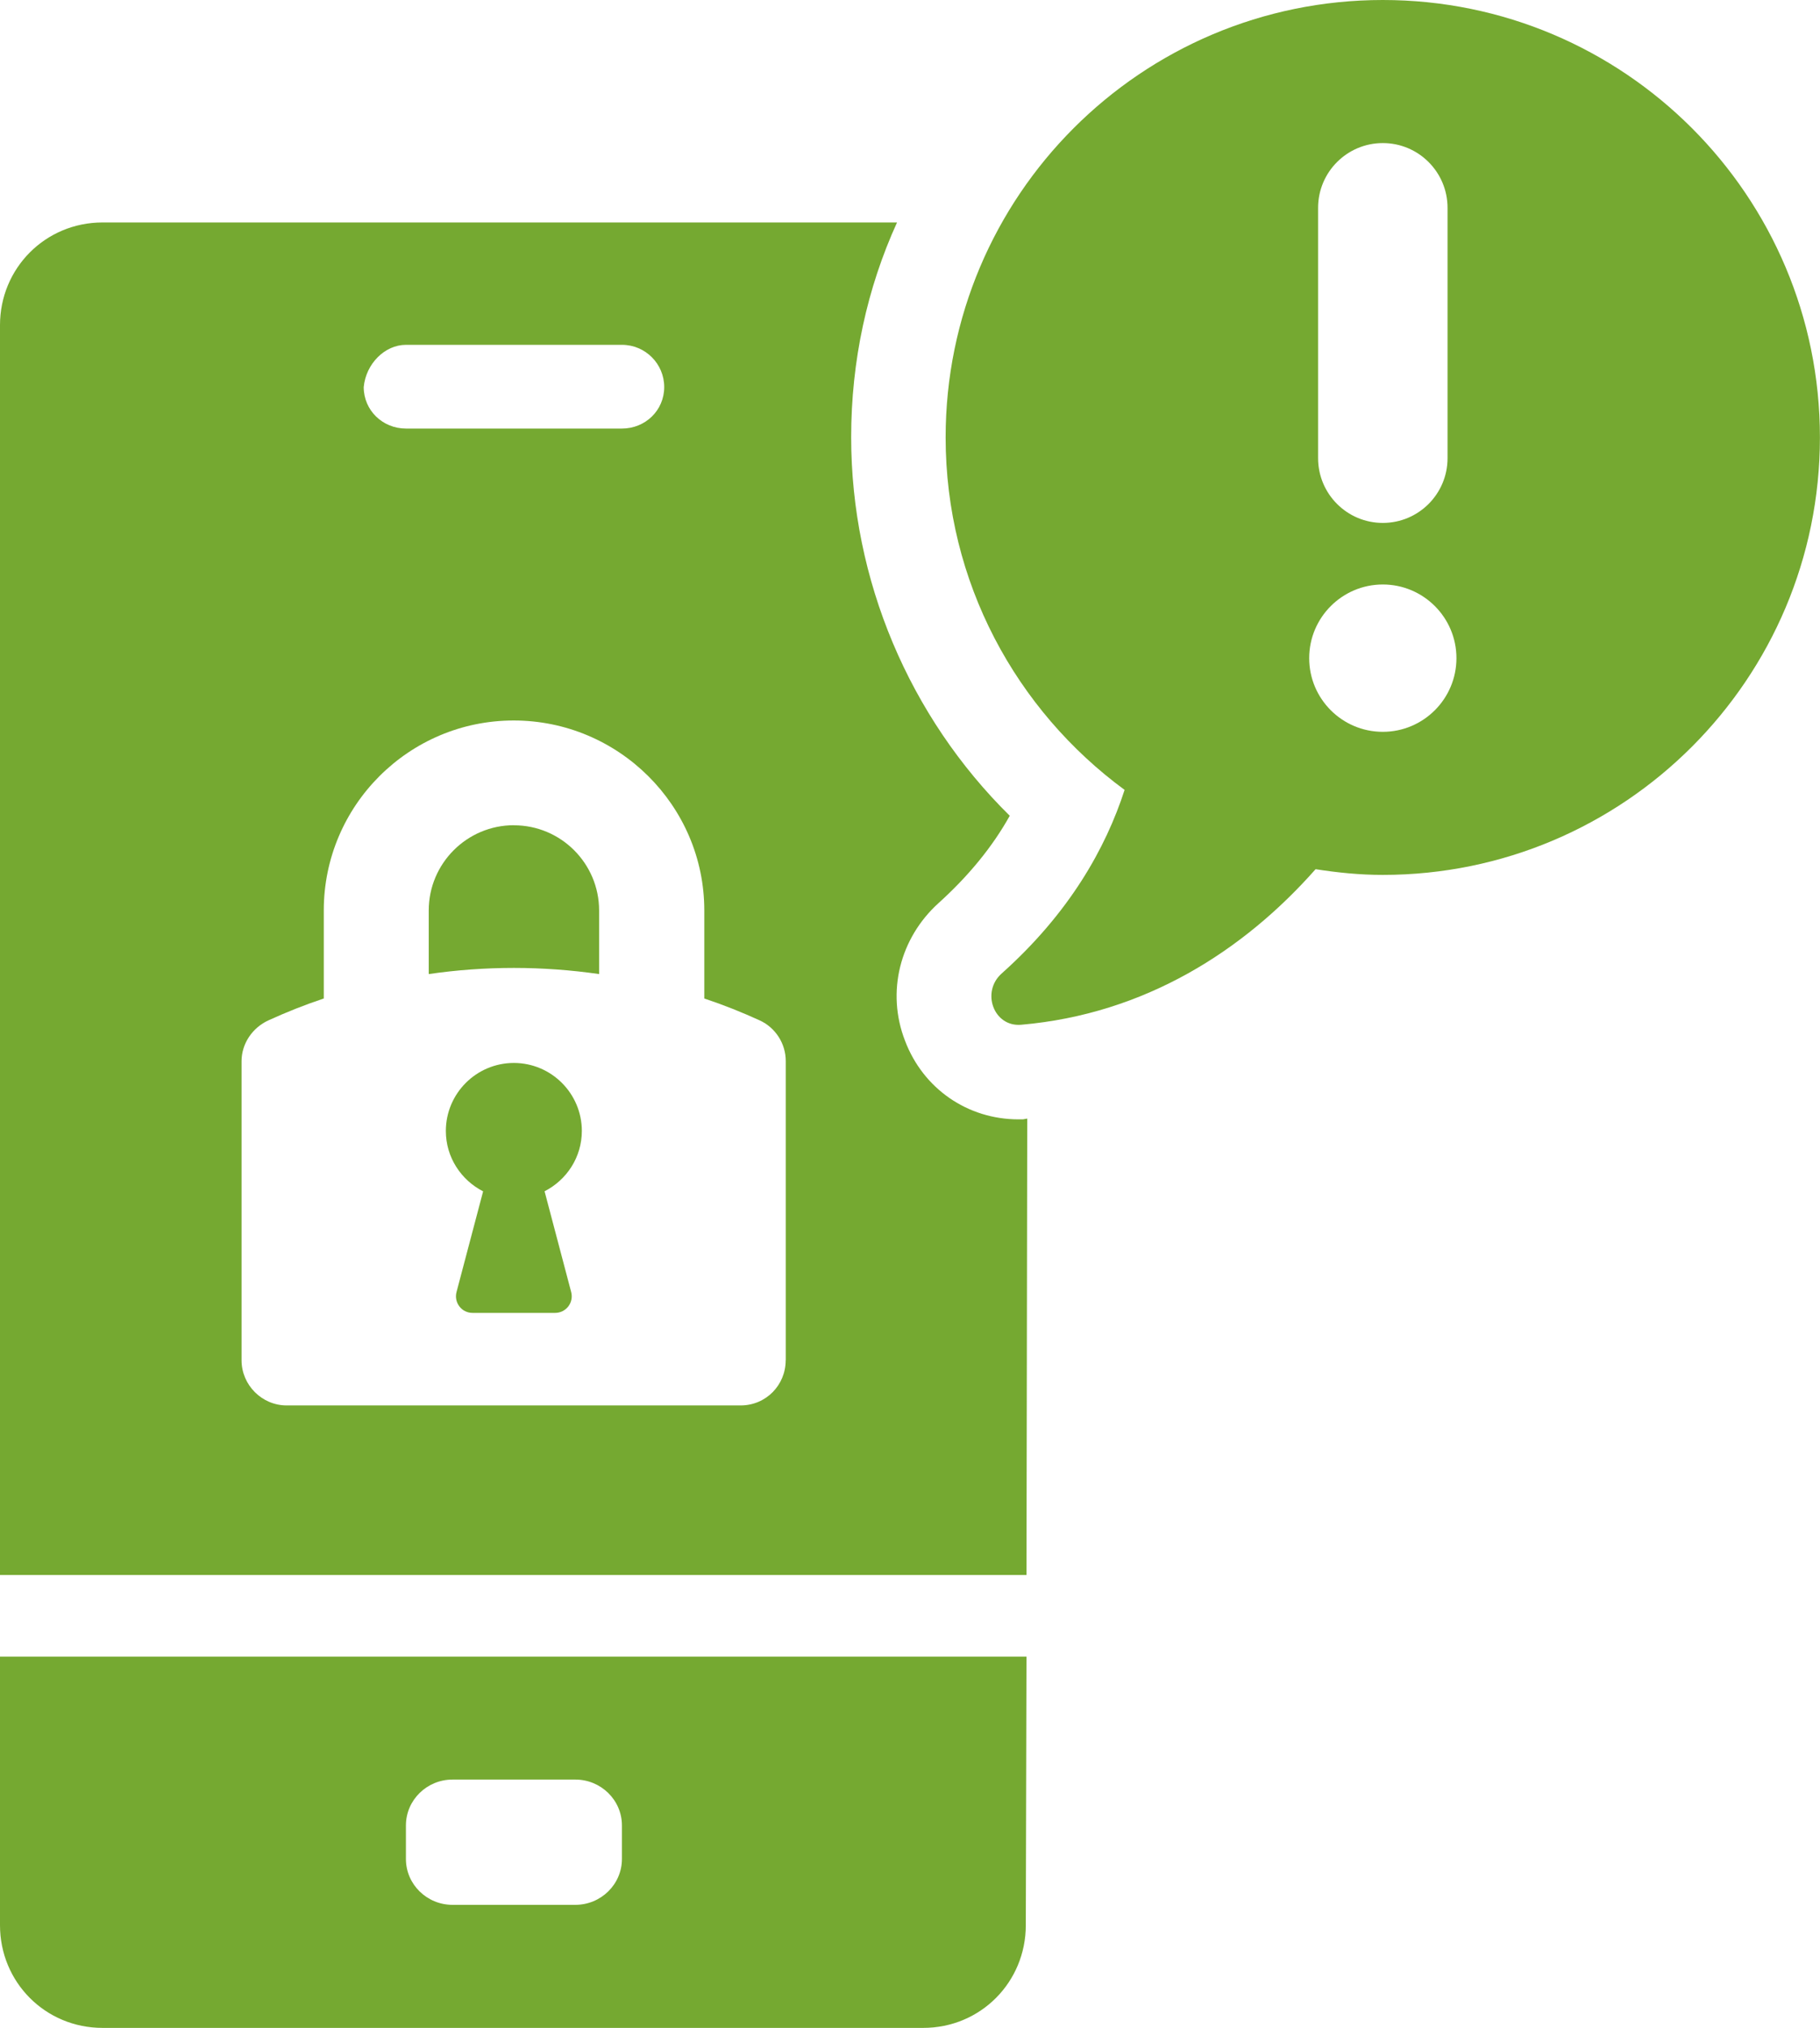
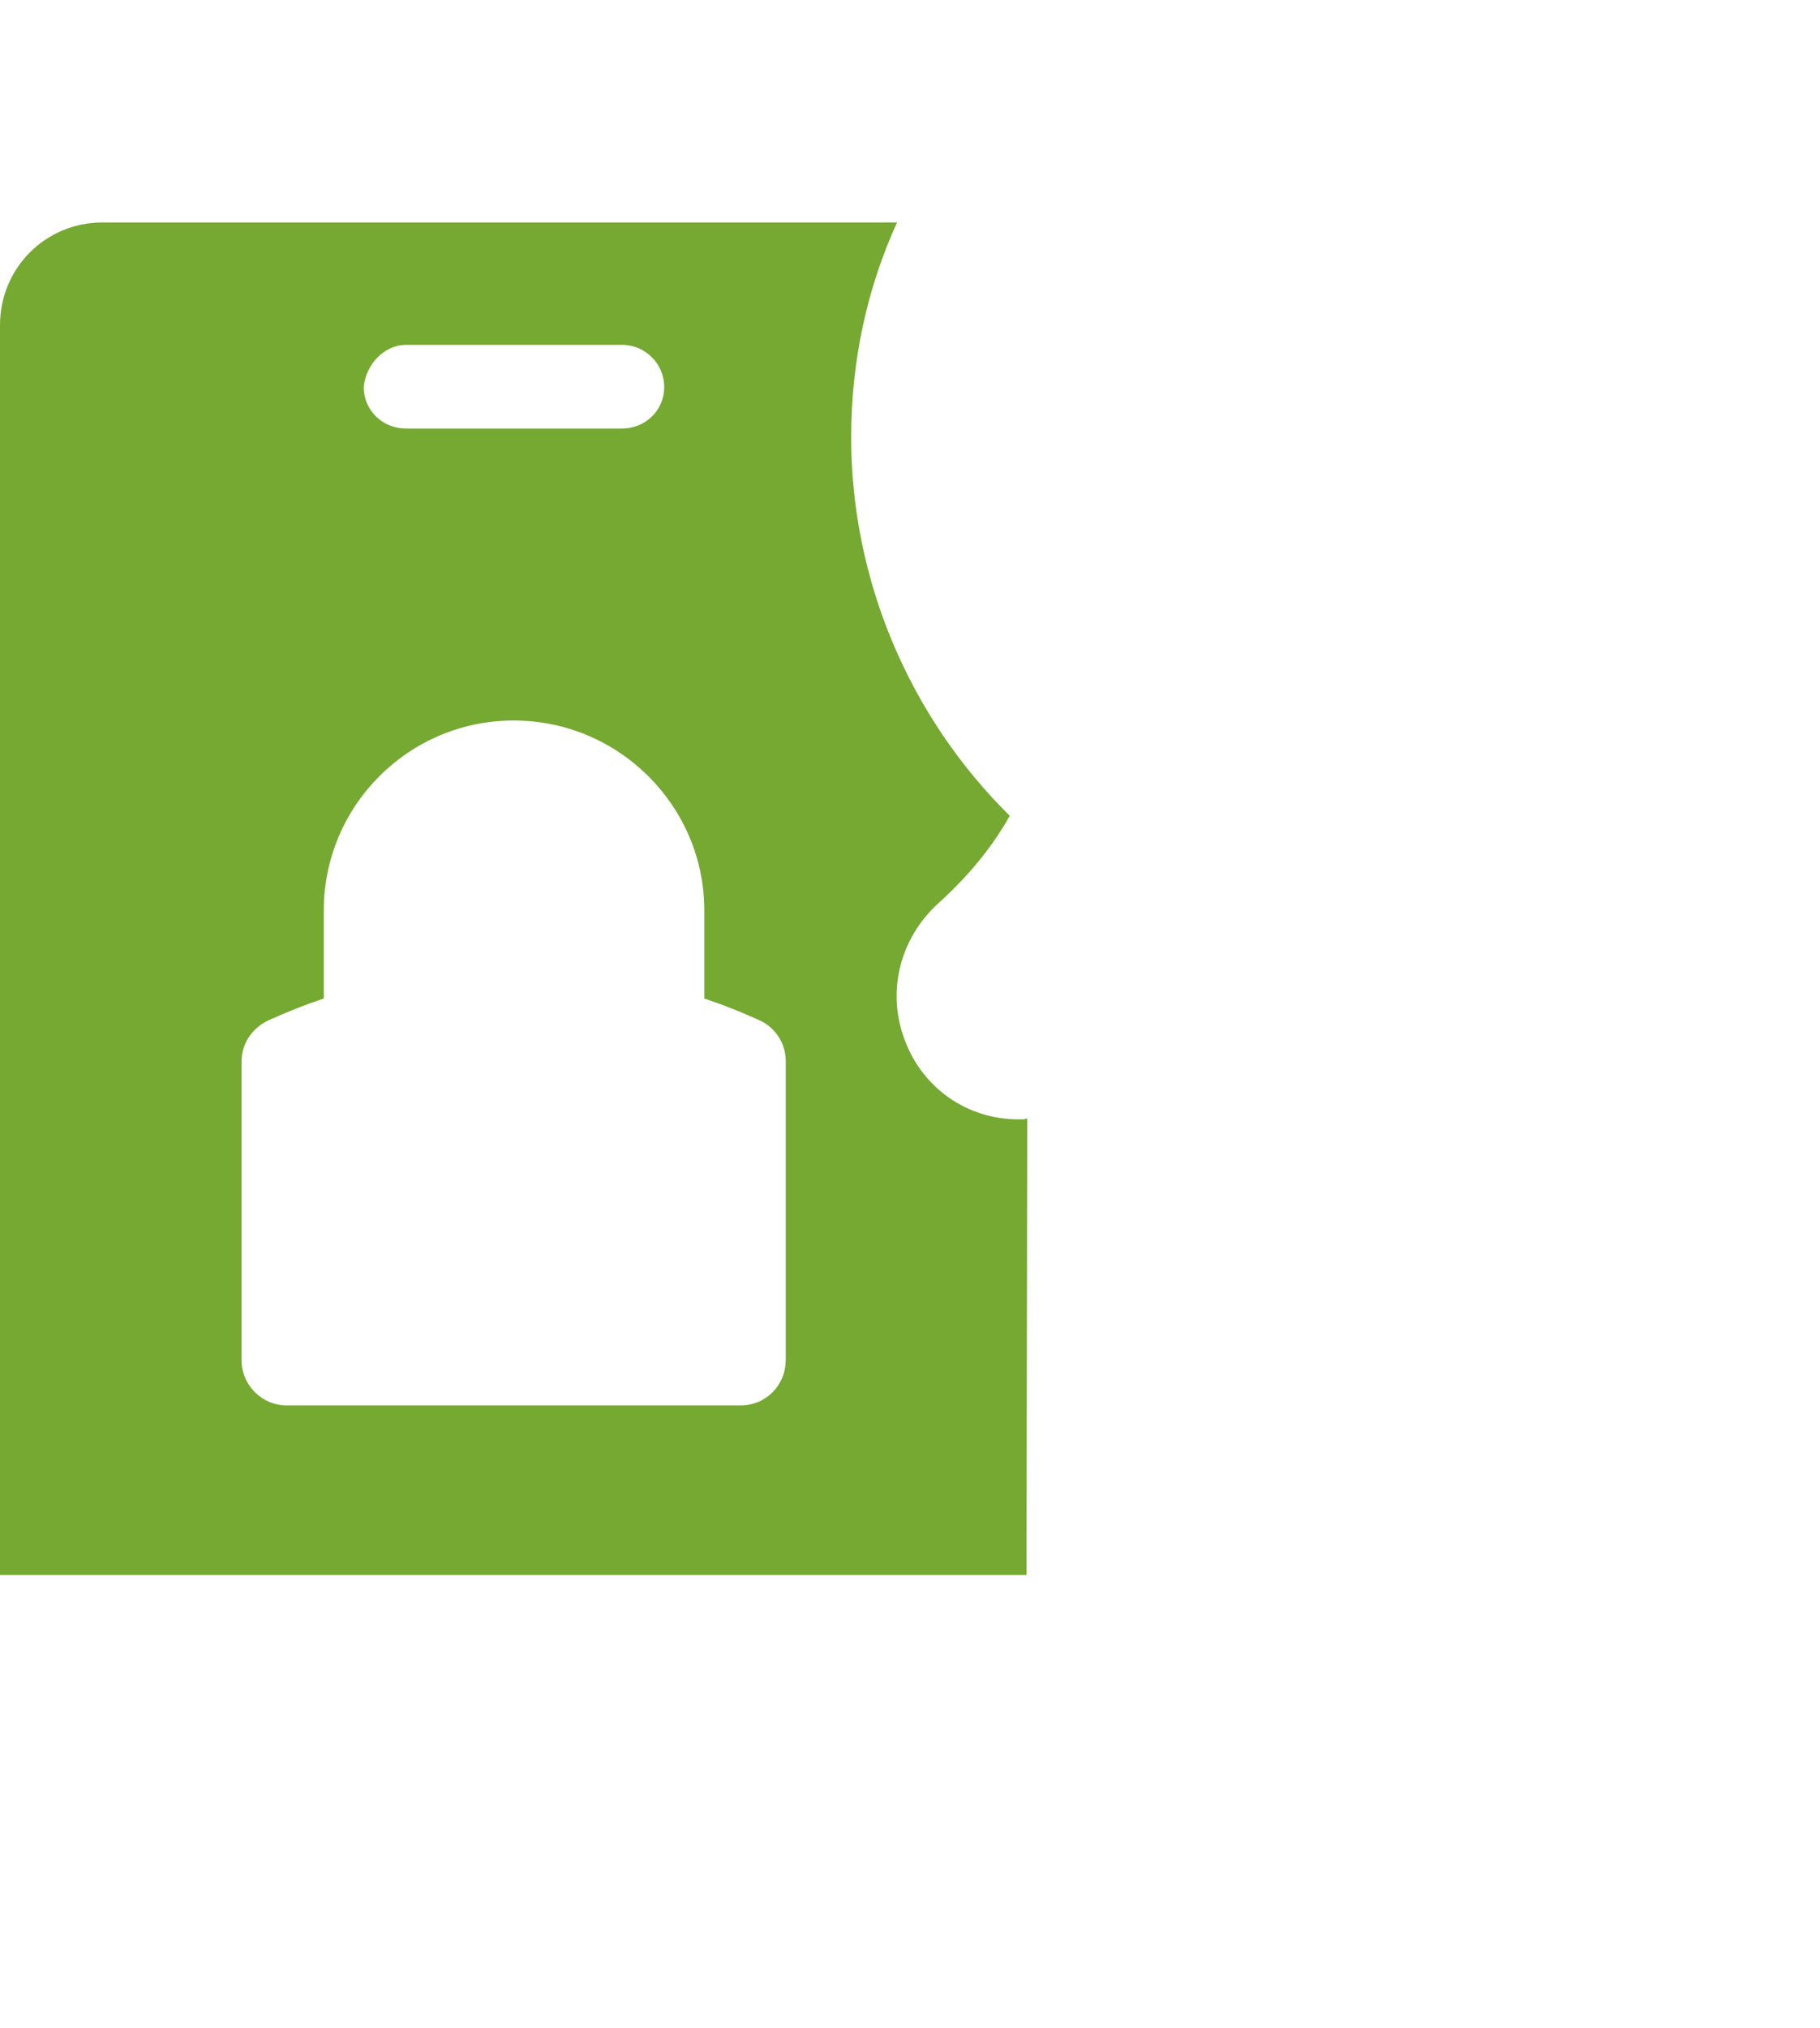
<svg xmlns="http://www.w3.org/2000/svg" id="Layer_2" viewBox="0 0 239.29 266.45">
  <defs>
    <style>.cls-1{fill:#75a931;}</style>
  </defs>
  <g id="Layer_1-2">
-     <path class="cls-1" d="M76.5,148.61c0-4.93-4.01-8.94-8.94-8.94s-8.94,4.01-8.94,8.94c0,3.47,2.01,6.45,4.9,7.93l-3.5,13.24c-.17.66-.03,1.34.38,1.88.41.54,1.04.85,1.72.85h10.87c.68,0,1.31-.31,1.73-.85.41-.54.55-1.22.38-1.88l-3.5-13.25c2.9-1.48,4.9-4.46,4.9-7.93Z" />
-     <path class="cls-1" d="M67.57,108.43c-6.17,0-11.2,5.02-11.2,11.2v8.36c7.44-1.08,14.96-1.07,22.4,0v-8.35c0-6.18-5.02-11.2-11.2-11.2Z" />
-     <path class="cls-1" d="M0,252.97c0,7.46,5.93,13.49,13.49,13.49h107.89c7.56,0,13.49-6.03,13.49-13.49l.09-35.29H0v35.29ZM53.37,239.86c0-3.35,2.77-6.03,6.12-6.03h16.16c3.35,0,6.12,2.68,6.12,6.03v4.4c0,3.35-2.77,6.03-6.12,6.03h-16.16c-3.35,0-6.12-2.68-6.12-6.03v-4.4Z" />
    <path class="cls-1" d="M133.91,147.08c-6.69,0-12.53-4.02-14.92-10.33-2.49-6.41-.67-13.49,4.4-18.08,3.92-3.54,7.08-7.37,9.37-11.48-13.2-13.01-20.85-30.99-20.85-49.74,0-10.04,2.1-19.61,6.03-28.22H13.49c-7.55,0-13.49,6.03-13.49,13.49v164.23h134.96l.1-59.97-.57.1h-.57ZM53.37,45.31h28.41c3.06,0,5.55,2.49,5.55,5.55s-2.48,5.45-5.55,5.45h-28.41c-3.06,0-5.55-2.39-5.55-5.45.29-3.06,2.77-5.55,5.55-5.55ZM103.3,178.74c0,3.25-2.58,5.93-5.93,5.93h-59.68c-3.25,0-5.93-2.68-5.93-5.93v-39.31c0-2.3,1.43-4.4,3.54-5.36,2.3-1.05,4.69-2.01,7.27-2.87v-11.57c0-13.77,11.19-24.96,24.97-24.96s25.06,11.19,25.06,24.96v11.57c2.58.86,4.97,1.82,7.27,2.87,2.1.96,3.44,3.06,3.44,5.36v39.31Z" />
-     <path class="cls-1" d="M181.81,0c-31.74,0-57.48,25.73-57.48,57.48,0,19.03,9.29,35.85,23.53,46.31-2.48,7.65-7.25,16.17-16.18,24.14-2.7,2.42-1.03,7.03,2.58,6.72,16.29-1.41,29.27-9.75,38.71-20.44,2.89.45,5.82.75,8.83.75,31.74,0,57.48-25.73,57.48-57.48S213.55,0,181.81,0ZM173.3,27.31c0-4.7,3.81-8.51,8.51-8.51s8.51,3.81,8.51,8.51v32.89c0,4.7-3.81,8.51-8.51,8.51s-8.51-3.81-8.51-8.51V27.31ZM181.81,96.16c-5.35,0-9.68-4.34-9.68-9.68s4.34-9.68,9.68-9.68,9.68,4.34,9.68,9.68-4.34,9.68-9.68,9.68Z" />
  </g>
</svg>